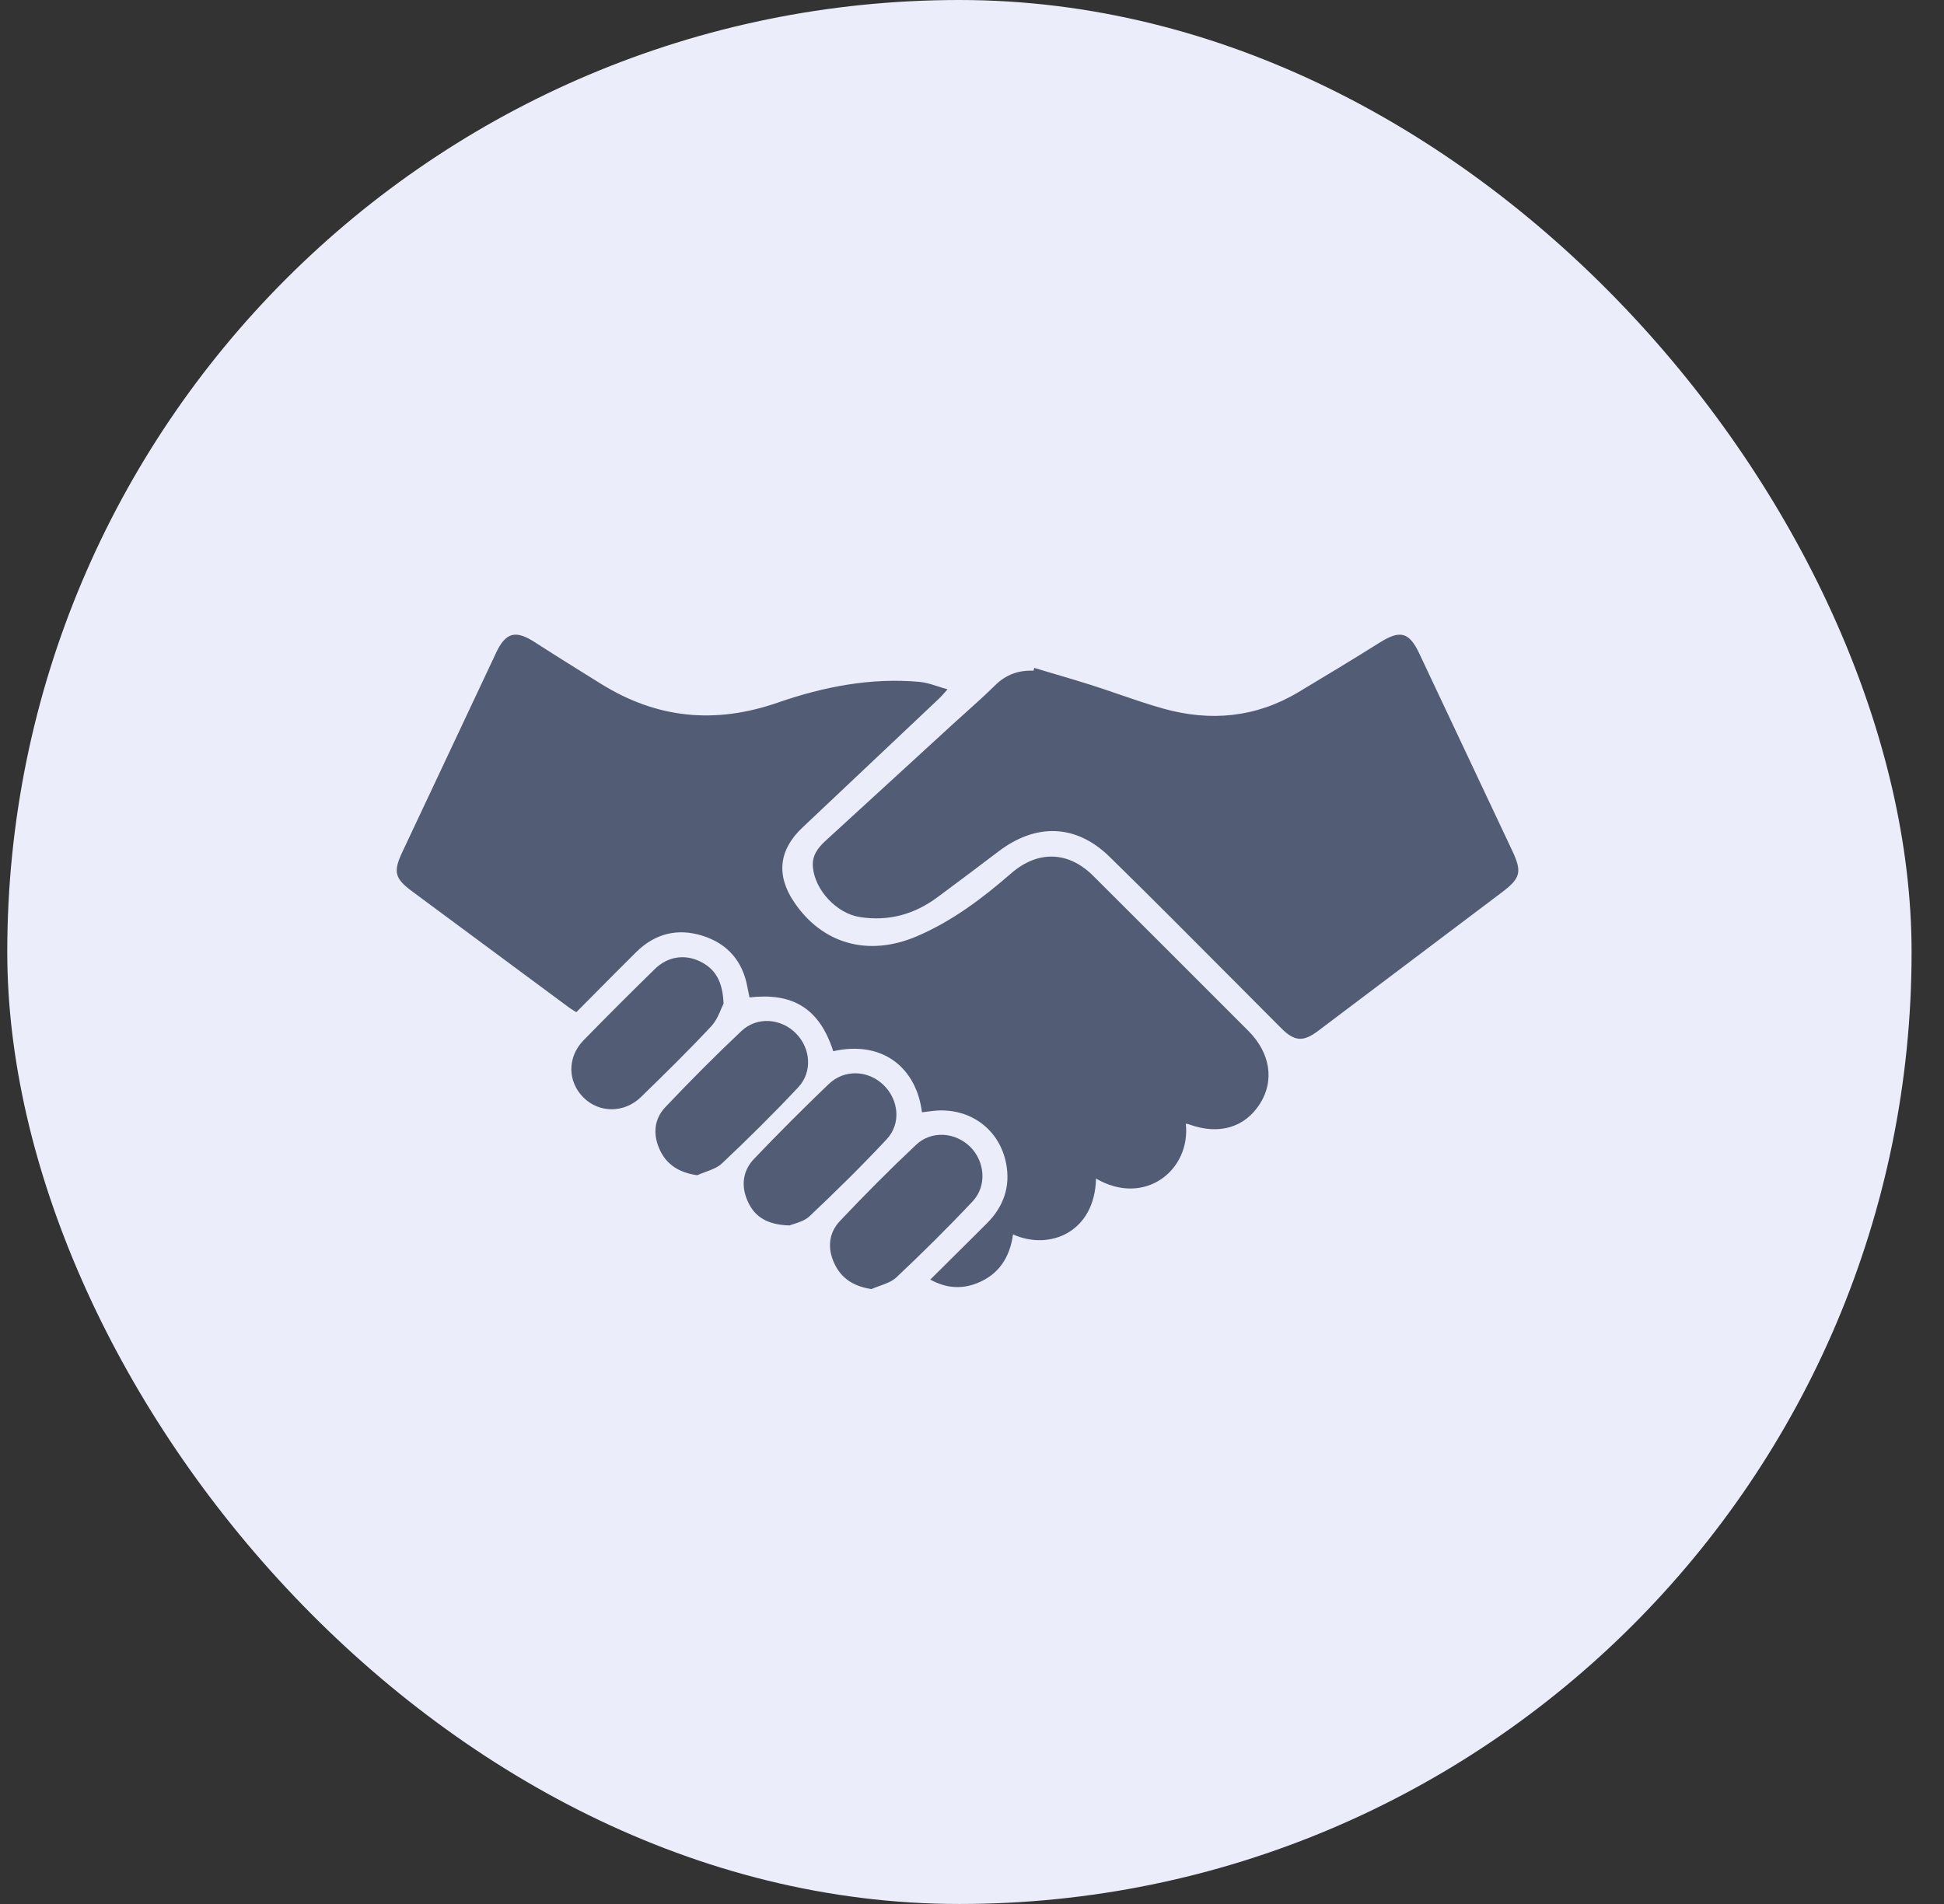
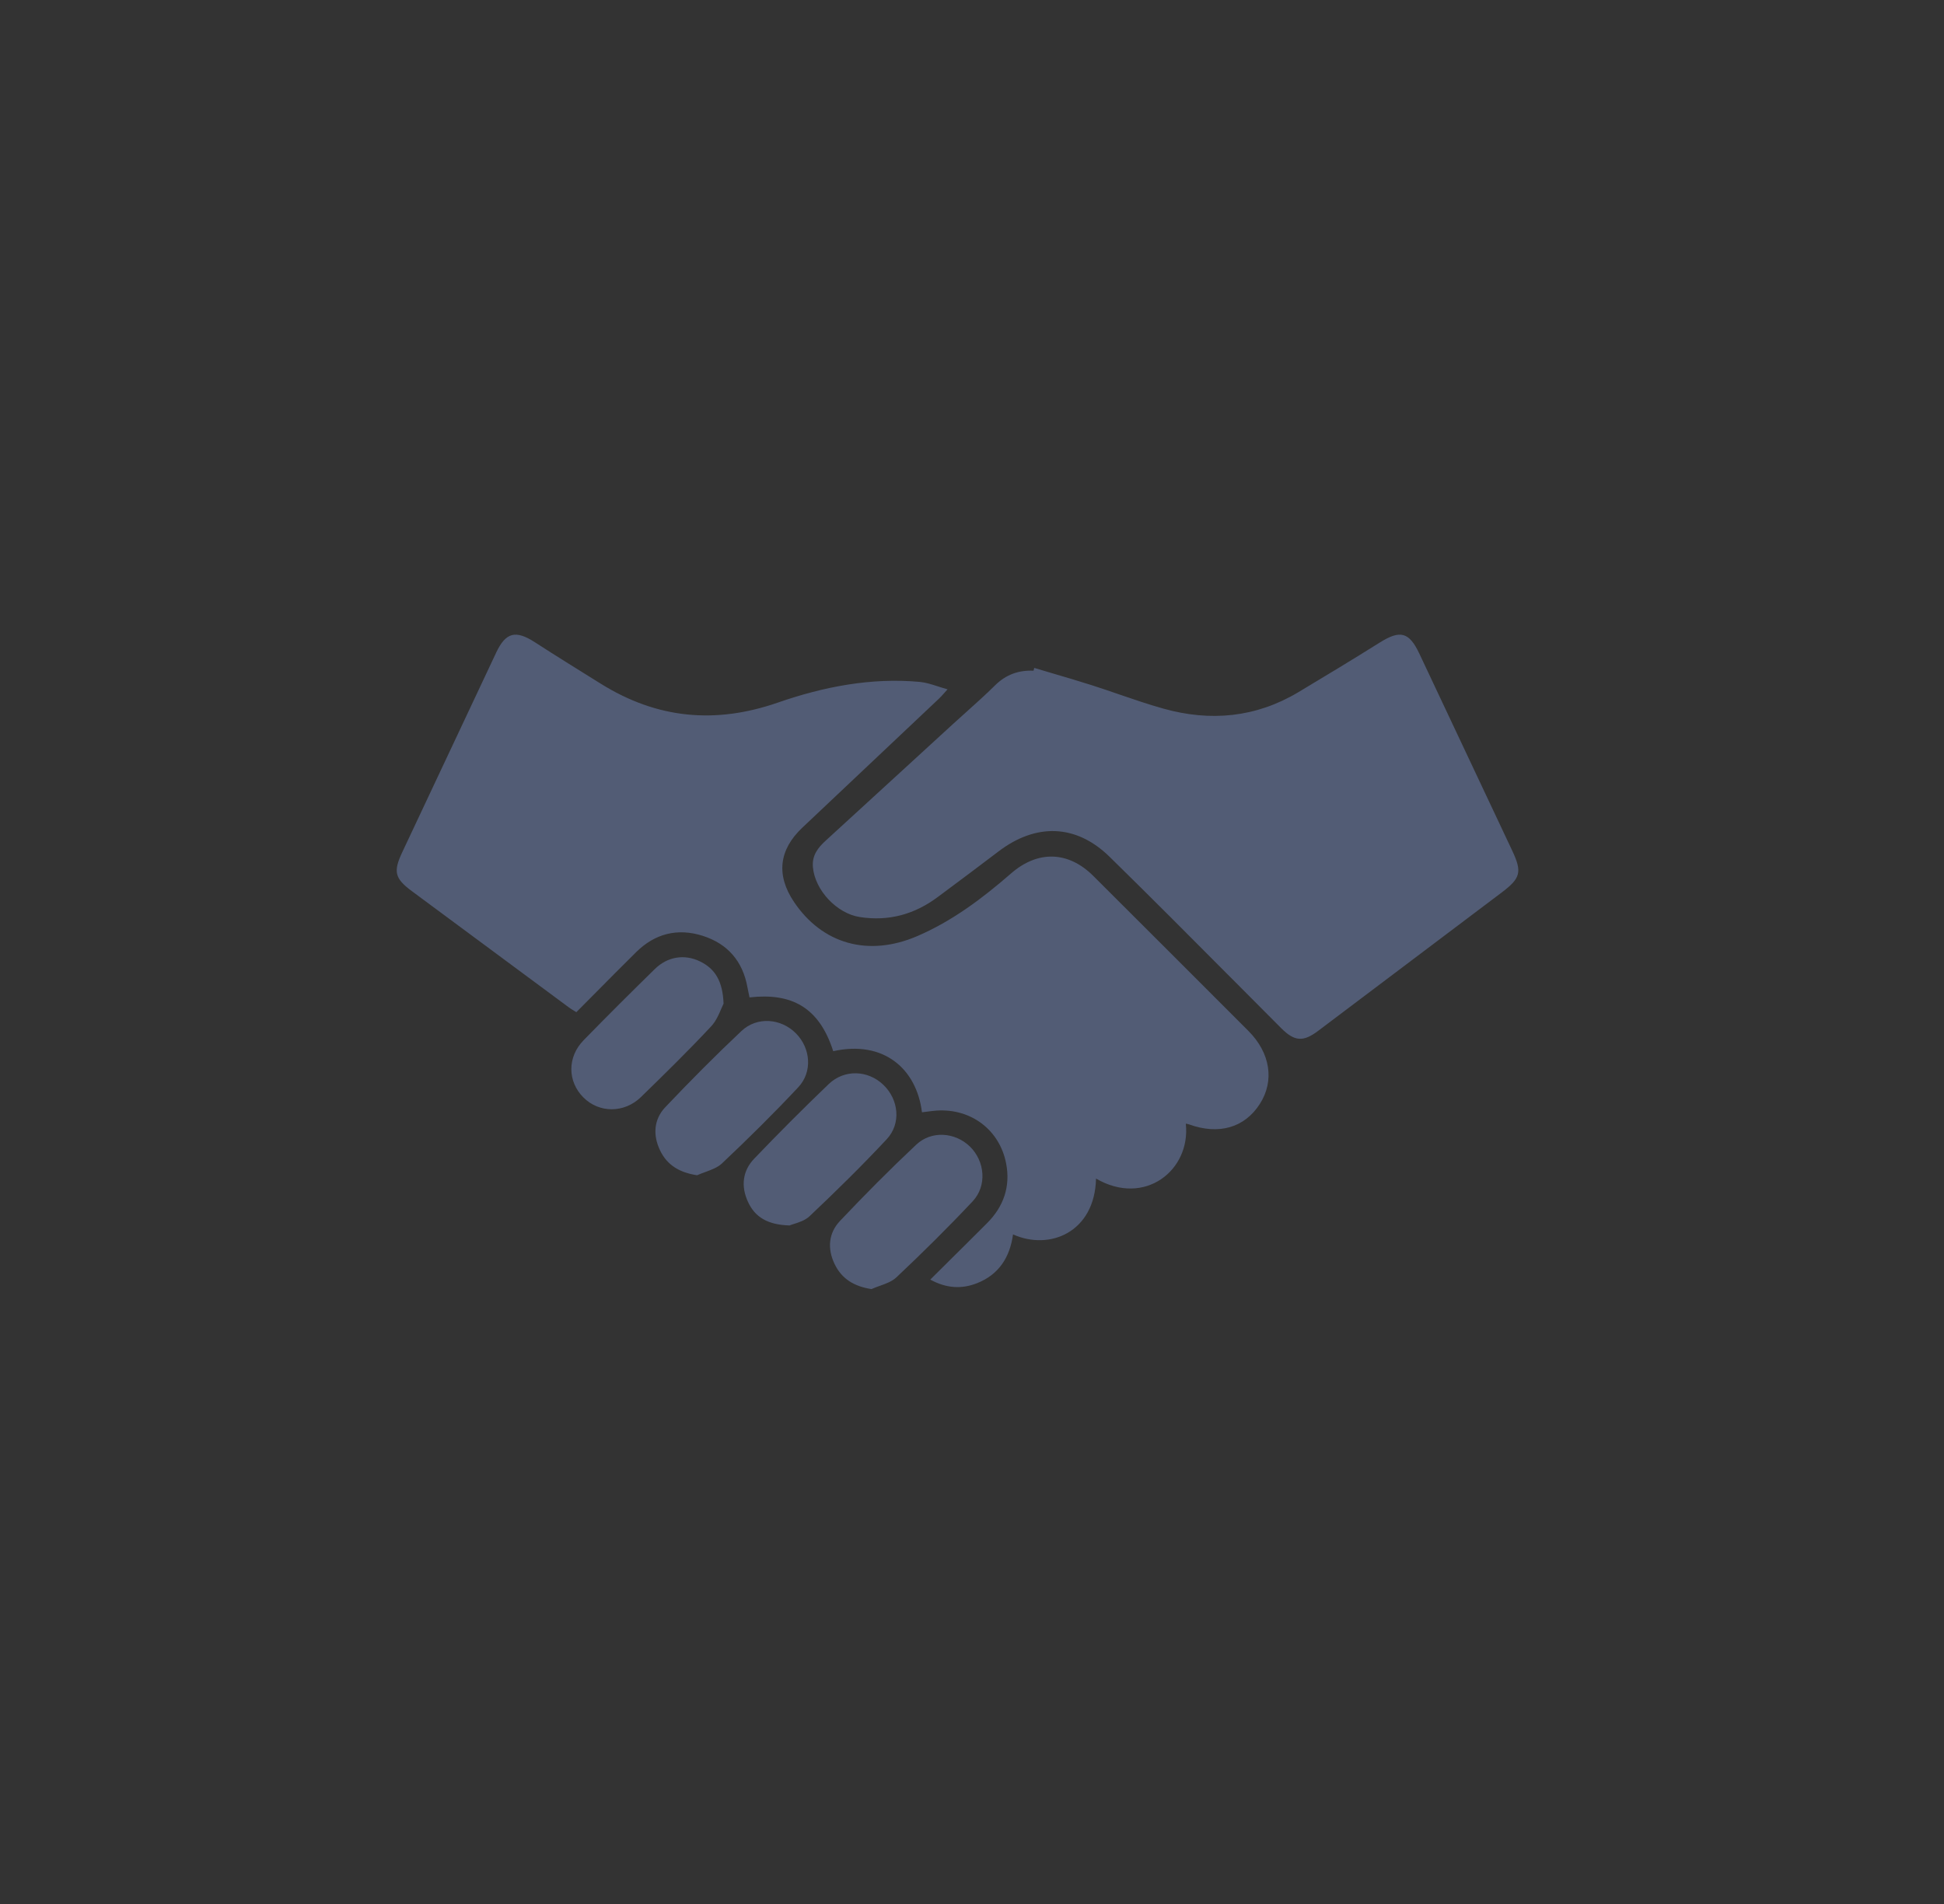
<svg xmlns="http://www.w3.org/2000/svg" width="49" height="48" viewBox="0 0 49 48" fill="none">
  <rect x="0" y="0" width="49" height="48" fill="#333333" stroke="none" />
-   <rect x="0.183" width="48" height="48" rx="24" fill="#EBEDFA" />
  <path fill-rule="evenodd" clip-rule="evenodd" d="M26.512 16.97C26.365 16.926 26.217 16.882 26.069 16.838L26.069 16.838C26.063 16.862 26.057 16.886 26.051 16.909C25.673 16.892 25.355 17.007 25.08 17.279C24.848 17.509 24.605 17.727 24.361 17.946L24.361 17.946L24.361 17.946L24.361 17.946C24.249 18.047 24.136 18.147 24.025 18.249L22.956 19.229C22.242 19.884 21.527 20.539 20.812 21.193C20.614 21.374 20.464 21.567 20.49 21.861C20.541 22.444 21.093 23.03 21.672 23.119C22.402 23.232 23.052 23.051 23.637 22.614L23.75 22.53L23.75 22.53L23.75 22.53L23.75 22.53L23.75 22.53C24.223 22.178 24.696 21.825 25.164 21.468C26.107 20.748 27.121 20.771 27.966 21.598C28.993 22.604 30.007 23.623 31.02 24.642L31.021 24.642C31.445 25.069 31.87 25.496 32.295 25.922C32.631 26.258 32.85 26.272 33.228 25.986C34.769 24.824 36.309 23.662 37.85 22.501C38.329 22.14 38.37 21.984 38.116 21.444C37.336 19.791 36.556 18.137 35.778 16.483C35.52 15.933 35.294 15.875 34.781 16.197C34.099 16.624 33.411 17.041 32.72 17.454C31.651 18.091 30.508 18.196 29.326 17.865C28.949 17.76 28.579 17.633 28.209 17.506C27.979 17.427 27.748 17.347 27.515 17.273C27.183 17.167 26.848 17.069 26.512 16.97ZM21.002 26.501C22.265 26.219 23.101 26.935 23.239 28.041C23.284 28.036 23.326 28.03 23.367 28.025C23.453 28.014 23.532 28.003 23.611 27.998C24.477 27.943 25.197 28.484 25.361 29.334C25.472 29.913 25.297 30.417 24.882 30.834C24.558 31.159 24.231 31.482 23.898 31.812L23.898 31.812L23.898 31.813C23.749 31.96 23.599 32.108 23.448 32.259C23.861 32.485 24.249 32.5 24.631 32.348C25.178 32.131 25.456 31.694 25.534 31.12C26.463 31.536 27.596 31.06 27.626 29.712C28.855 30.428 30.018 29.5 29.889 28.328C29.898 28.33 29.908 28.332 29.917 28.333L29.917 28.333C29.937 28.337 29.956 28.34 29.974 28.347C30.723 28.618 31.373 28.429 31.756 27.829C32.129 27.246 32.02 26.544 31.467 25.99C30.165 24.687 28.864 23.384 27.559 22.084C26.924 21.45 26.154 21.436 25.484 22.02C24.761 22.649 23.998 23.224 23.11 23.604C21.882 24.128 20.723 23.797 20.012 22.736C19.559 22.061 19.633 21.423 20.224 20.865C21.376 19.779 22.526 18.692 23.676 17.605C23.71 17.572 23.742 17.537 23.787 17.486C23.814 17.456 23.845 17.421 23.884 17.378C23.794 17.353 23.711 17.327 23.632 17.301C23.473 17.25 23.331 17.205 23.185 17.191C21.953 17.078 20.755 17.314 19.608 17.712C18.027 18.261 16.561 18.118 15.152 17.242L15.073 17.193L15.073 17.193C14.542 16.863 14.011 16.533 13.486 16.194C12.995 15.876 12.748 15.938 12.502 16.461L12.5 16.465L12.498 16.469L12.498 16.471C11.712 18.14 10.927 19.81 10.141 21.48C9.908 21.976 9.947 22.144 10.384 22.468C11.703 23.446 13.023 24.423 14.343 25.4C14.378 25.426 14.416 25.449 14.459 25.475C14.48 25.488 14.503 25.502 14.527 25.517C14.682 25.361 14.836 25.206 14.989 25.052C15.339 24.699 15.684 24.35 16.033 24.005C16.507 23.535 17.078 23.392 17.708 23.591C18.339 23.79 18.722 24.232 18.84 24.891C18.85 24.949 18.862 25.007 18.875 25.064C18.88 25.091 18.886 25.118 18.892 25.145C19.941 25.025 20.646 25.384 21.002 26.501ZM17.572 29.628C17.129 29.563 16.815 29.373 16.637 29.001C16.455 28.62 16.476 28.223 16.769 27.913C17.392 27.256 18.031 26.612 18.69 25.991C19.084 25.62 19.692 25.673 20.066 26.055C20.433 26.429 20.484 27.023 20.121 27.41C19.502 28.071 18.857 28.708 18.198 29.33C18.089 29.433 17.935 29.489 17.781 29.546L17.781 29.546C17.71 29.572 17.639 29.598 17.572 29.628ZM18.181 25.428L18.181 25.428C18.202 25.379 18.221 25.335 18.238 25.302C18.217 24.732 18.022 24.418 17.637 24.234C17.249 24.049 16.826 24.116 16.506 24.429C15.901 25.021 15.302 25.618 14.711 26.224C14.295 26.649 14.302 27.265 14.707 27.669C15.103 28.064 15.735 28.067 16.156 27.657C16.755 27.073 17.353 26.488 17.923 25.877C18.049 25.743 18.125 25.563 18.181 25.428ZM19.901 30.894C19.348 30.878 19.029 30.684 18.852 30.296C18.674 29.908 18.714 29.52 19.009 29.212C19.621 28.572 20.247 27.945 20.887 27.331C21.282 26.952 21.876 26.976 22.265 27.348C22.654 27.72 22.72 28.326 22.349 28.722C21.724 29.391 21.07 30.034 20.405 30.662C20.293 30.768 20.129 30.819 20.009 30.857L20.009 30.857C19.966 30.87 19.928 30.882 19.901 30.894ZM21.036 31.865C21.215 32.238 21.524 32.43 21.966 32.498C22.033 32.468 22.104 32.443 22.175 32.417C22.33 32.362 22.484 32.306 22.594 32.203C23.253 31.582 23.897 30.945 24.517 30.285C24.883 29.894 24.826 29.275 24.449 28.906C24.077 28.543 23.479 28.495 23.094 28.858C22.434 29.478 21.796 30.121 21.174 30.779C20.882 31.086 20.851 31.48 21.036 31.865Z" fill="#525C75" />
</svg>